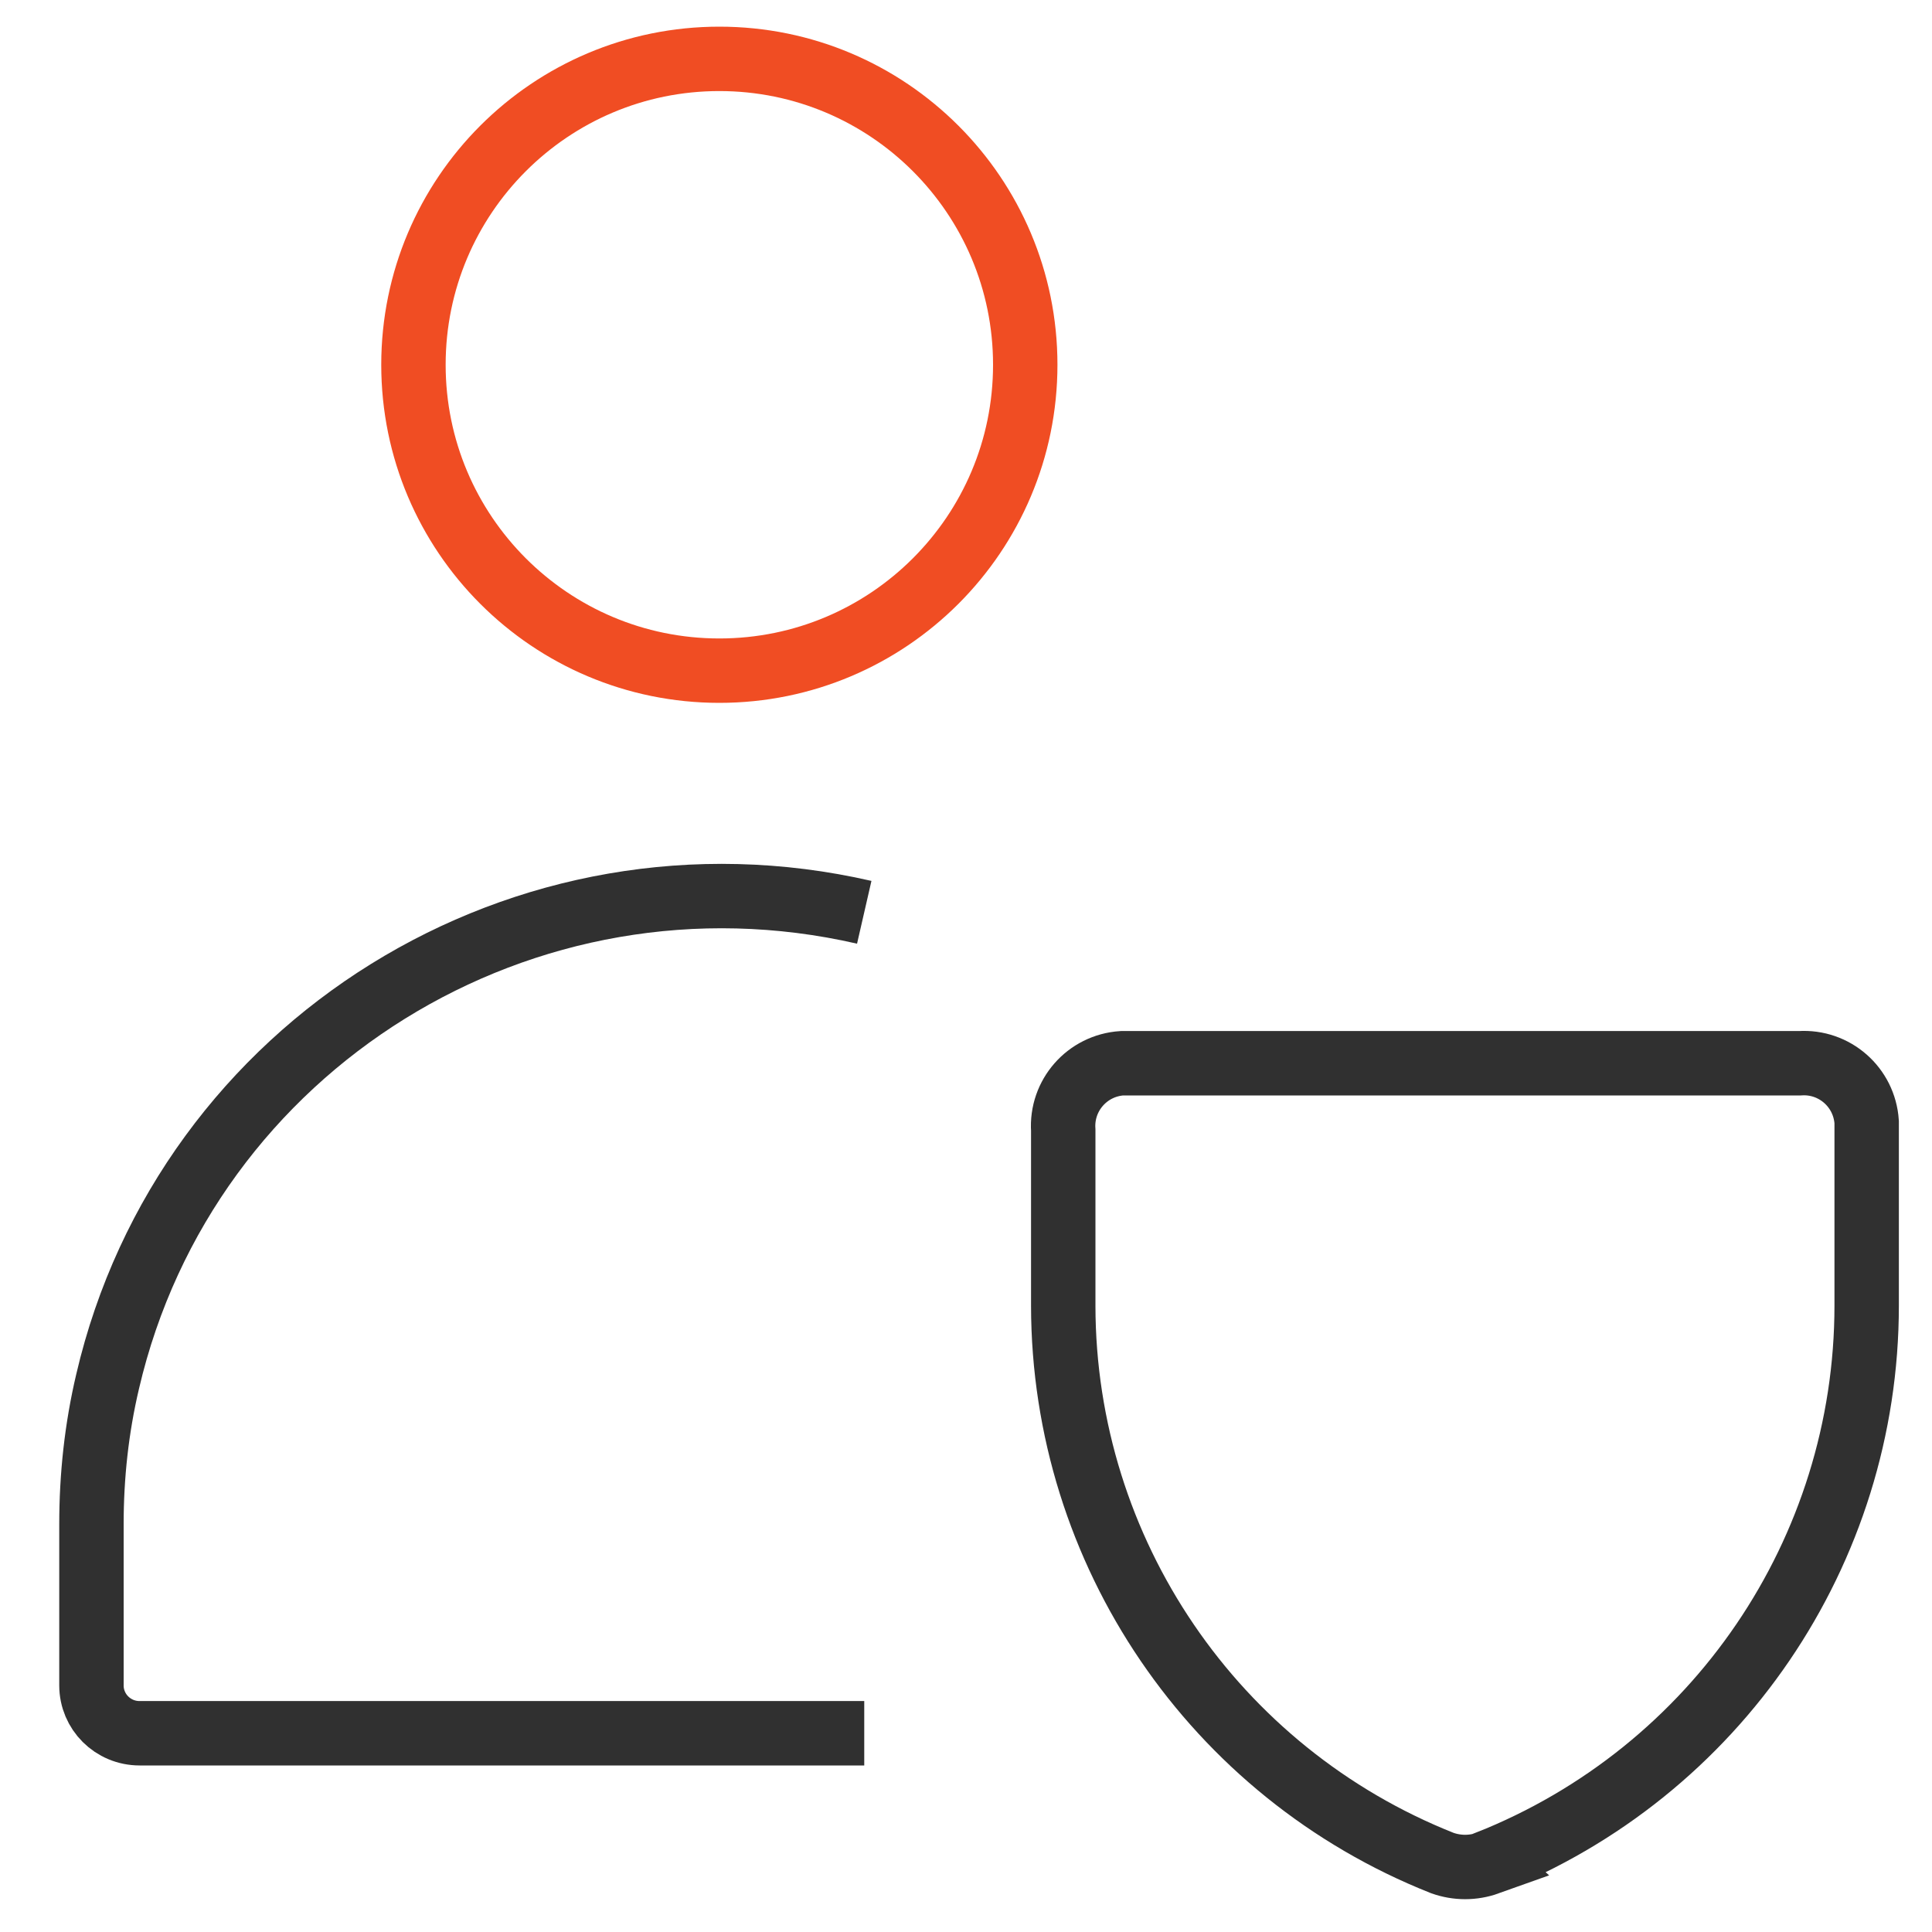
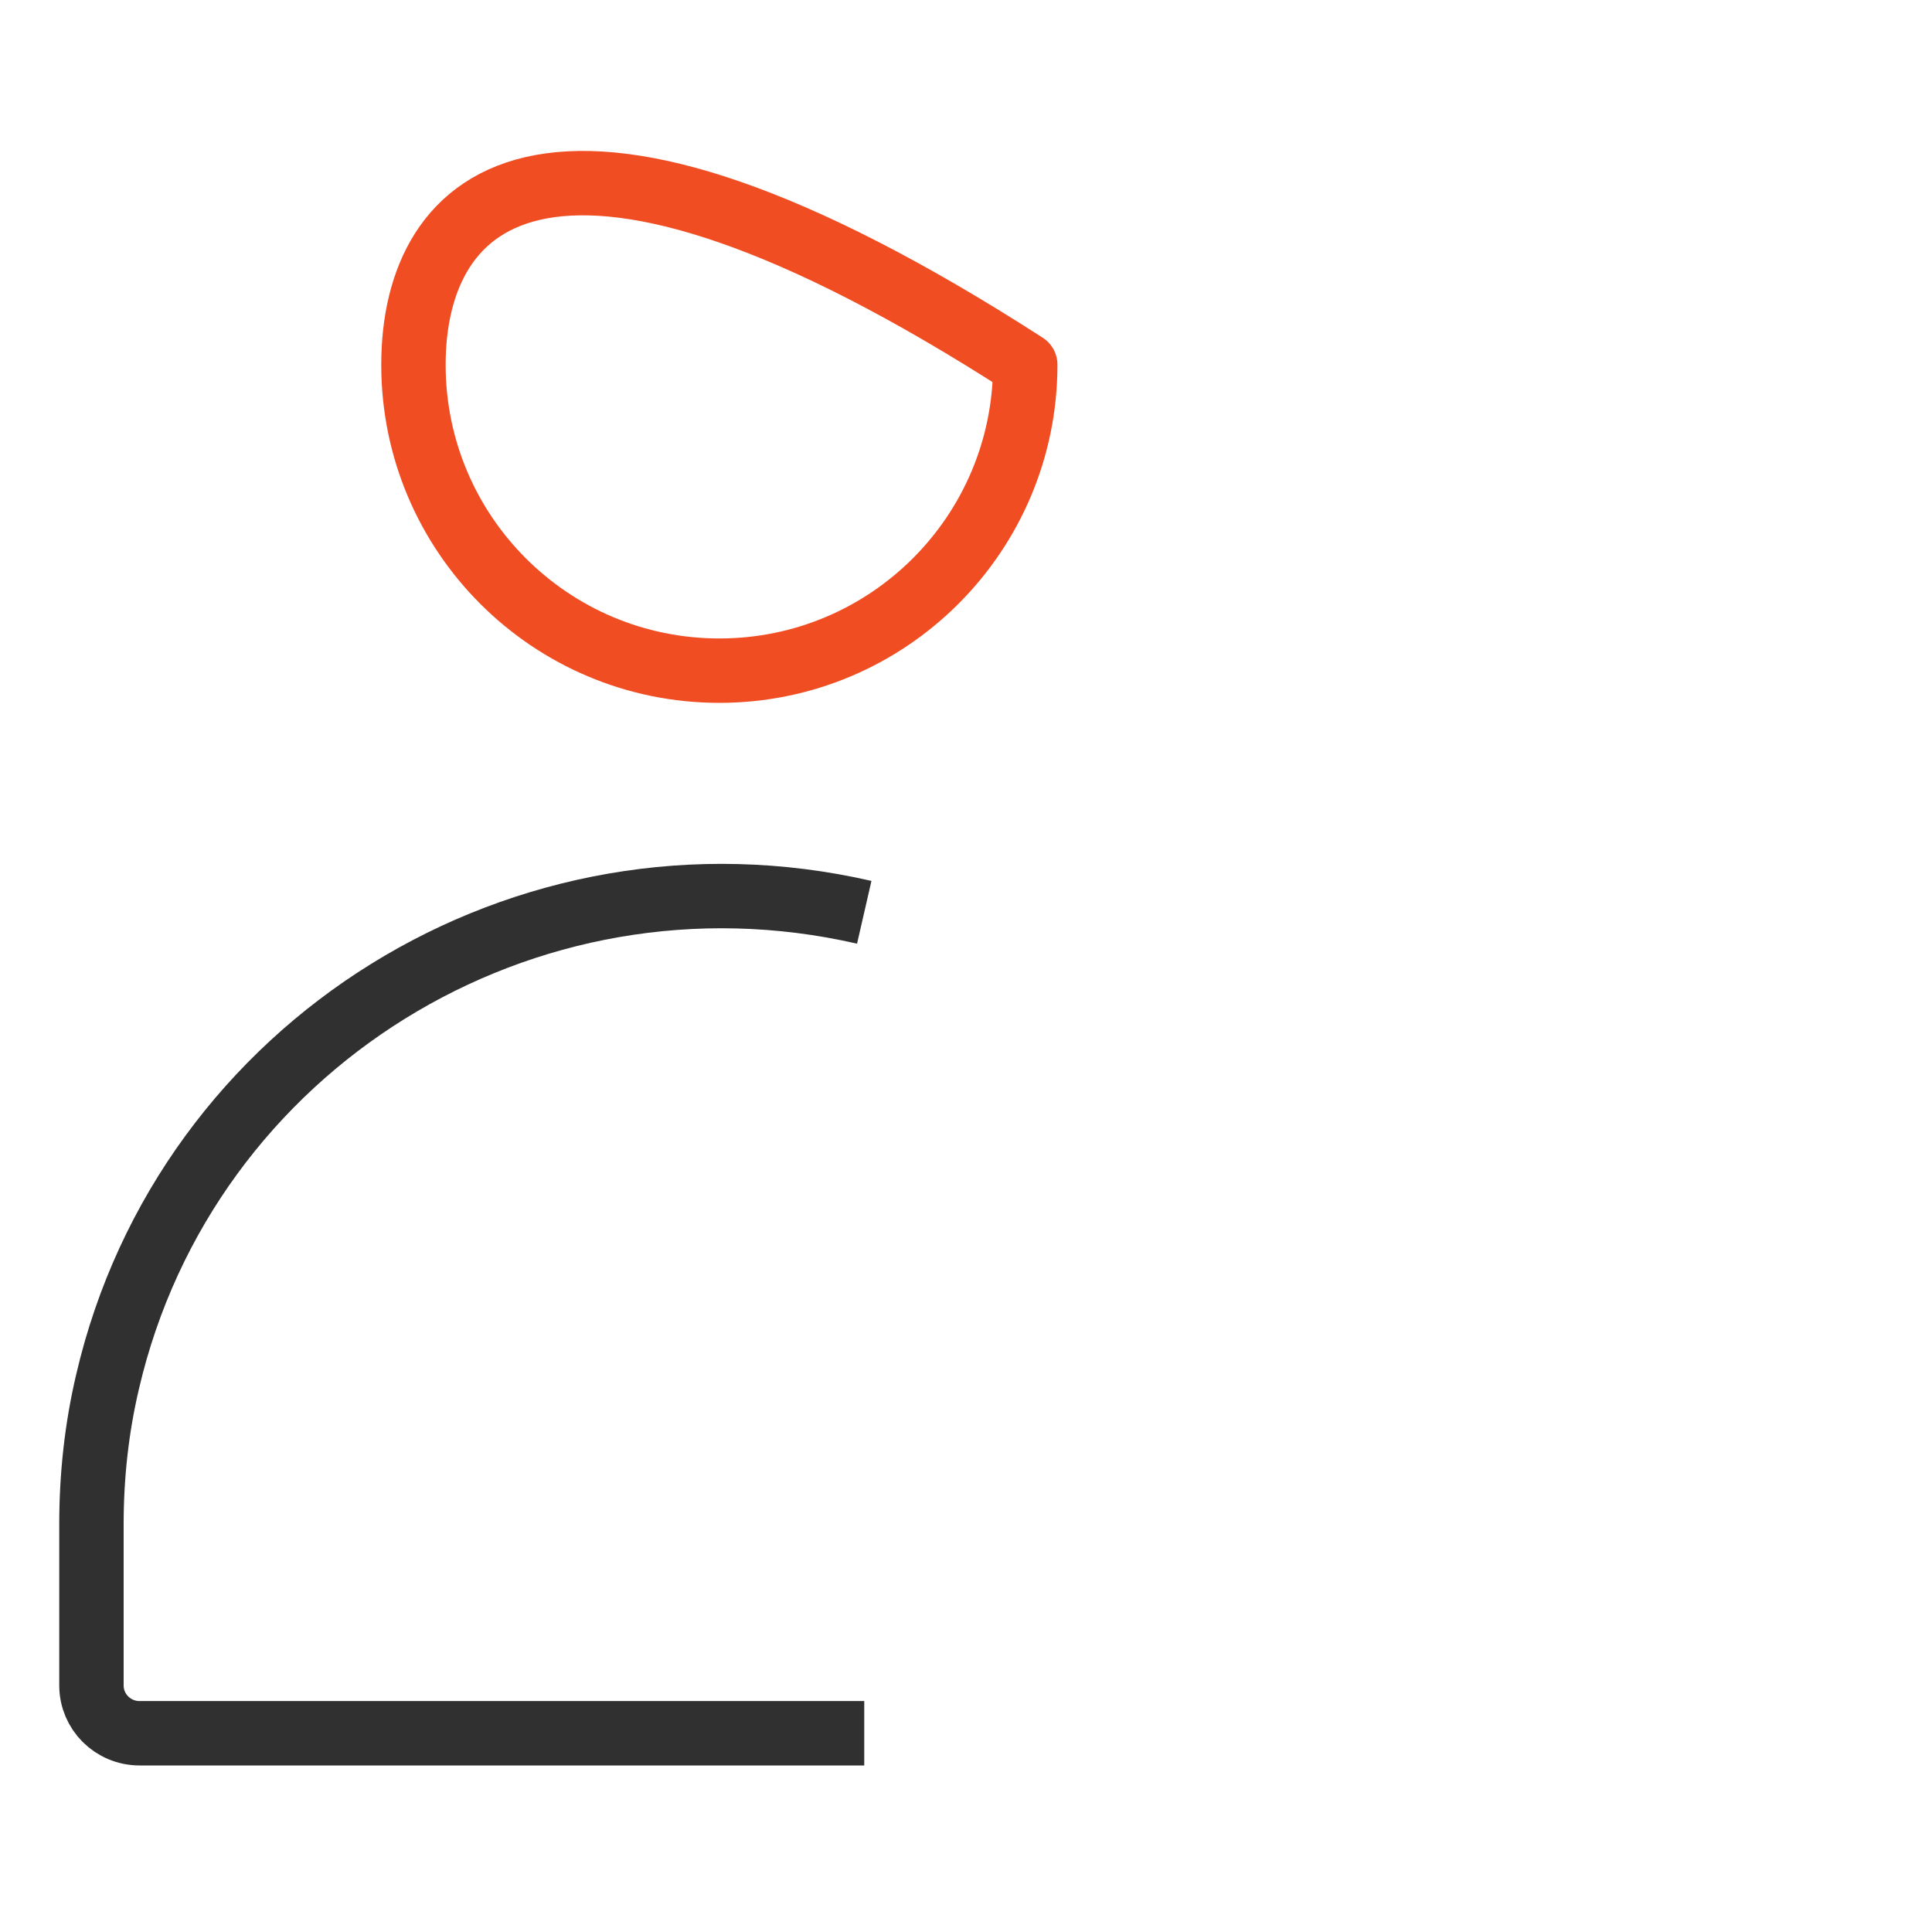
<svg xmlns="http://www.w3.org/2000/svg" width="60" height="60" viewBox="0 0 60 60" fill="none">
-   <path d="M22.34 20.828C27.587 20.828 31.84 16.575 31.84 11.328C31.84 6.081 27.587 1.828 22.34 1.828C17.093 1.828 12.84 6.081 12.84 11.328C12.84 16.575 17.093 20.828 22.34 20.828Z" stroke="#F04D23" stroke-width="2" stroke-linejoin="round" />
+   <path d="M22.34 20.828C27.587 20.828 31.84 16.575 31.84 11.328C17.093 1.828 12.84 6.081 12.84 11.328C12.84 16.575 17.093 20.828 22.34 20.828Z" stroke="#F04D23" stroke-width="2" stroke-linejoin="round" />
  <path d="M26.84 28.332C16.294 25.913 5.781 32.438 3.343 42.9C3 44.353 2.84 45.839 2.84 47.335V52.343C2.84 53.16 3.503 53.828 4.337 53.828H26.84" stroke="#303030" stroke-width="2" stroke-miterlimit="10" />
  <g clip-path="url(#clip0_1527_1527)">
-     <path d="M46.209 57.858C45.75 58.022 45.251 58.022 44.792 57.858C37.698 55.044 33.03 48.192 33.02 40.555V35.1C32.948 34.019 33.764 33.091 34.844 33.02C34.925 33.02 35.017 33.02 35.099 33.02H55.892C56.972 32.949 57.899 33.764 57.971 34.845C57.971 34.927 57.971 35.019 57.971 35.1V40.545C57.971 48.182 53.303 55.034 46.198 57.848L46.209 57.858Z" stroke="#303030" stroke-width="2" stroke-miterlimit="10" />
-   </g>
+     </g>
  <defs>
    <clipPath id="clip0_1527_1527">
      <rect width="27" height="27" fill="white" transform="translate(32 32)" />
    </clipPath>
  </defs>
</svg>